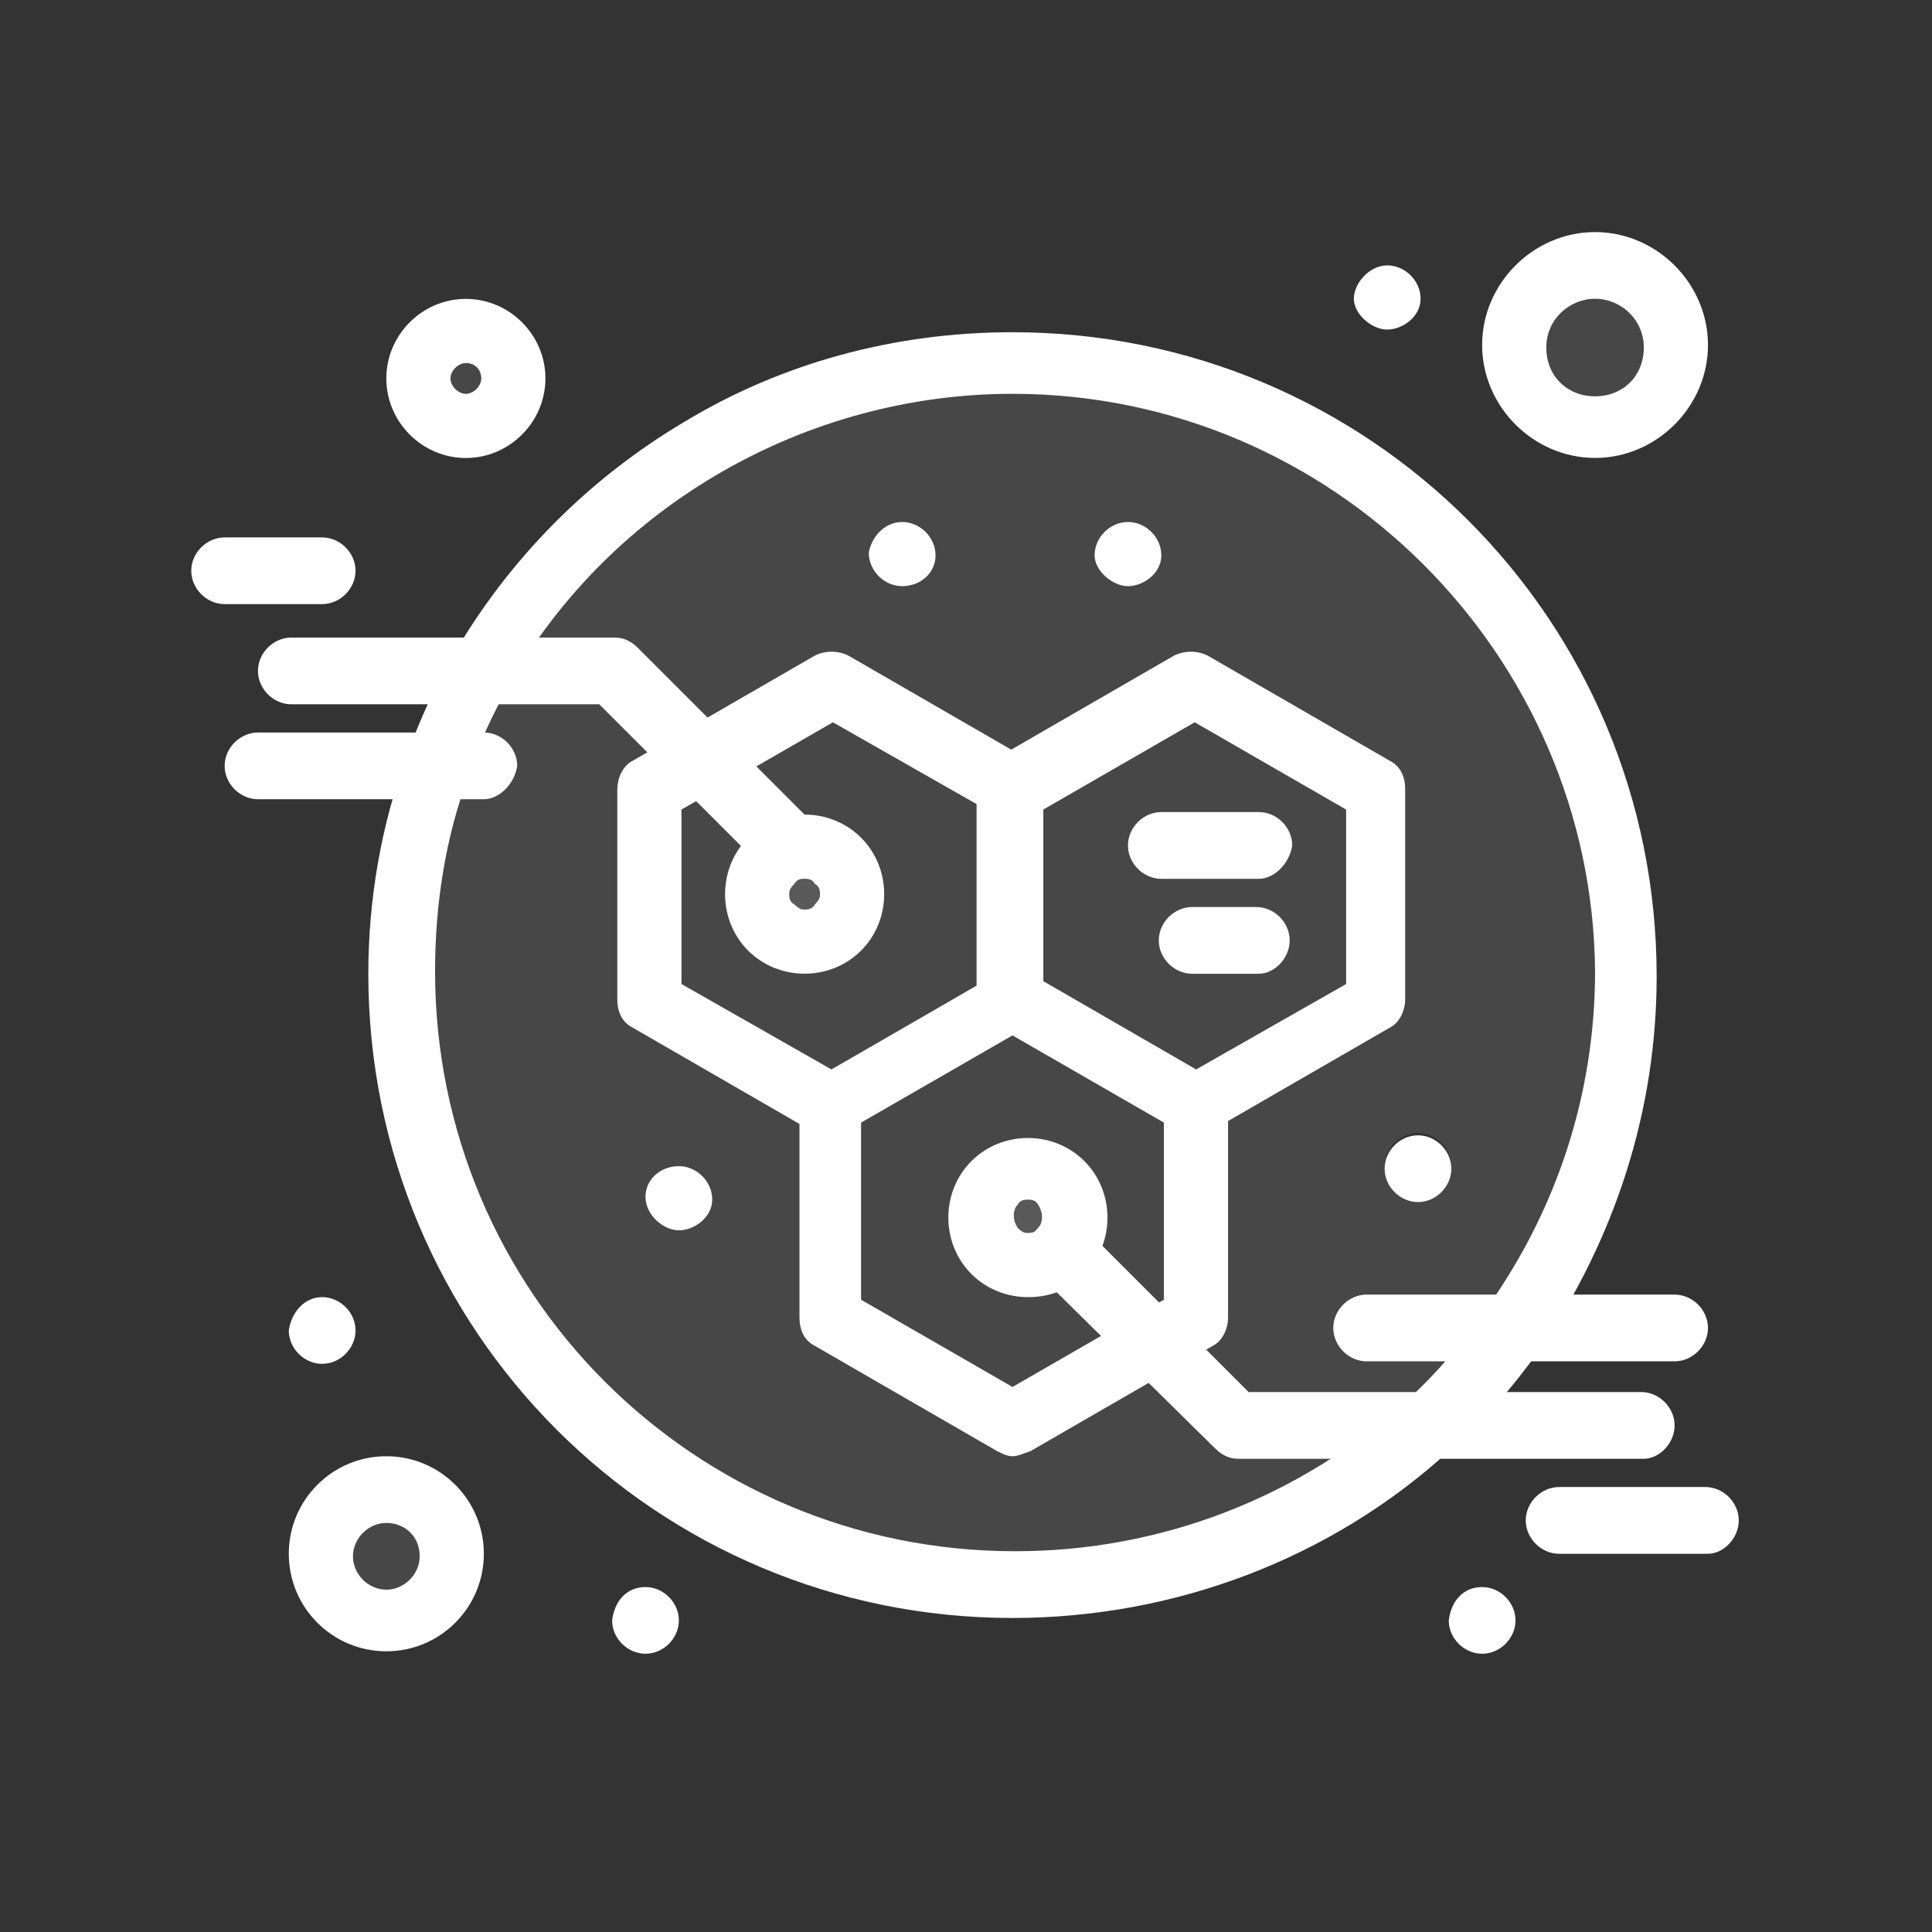
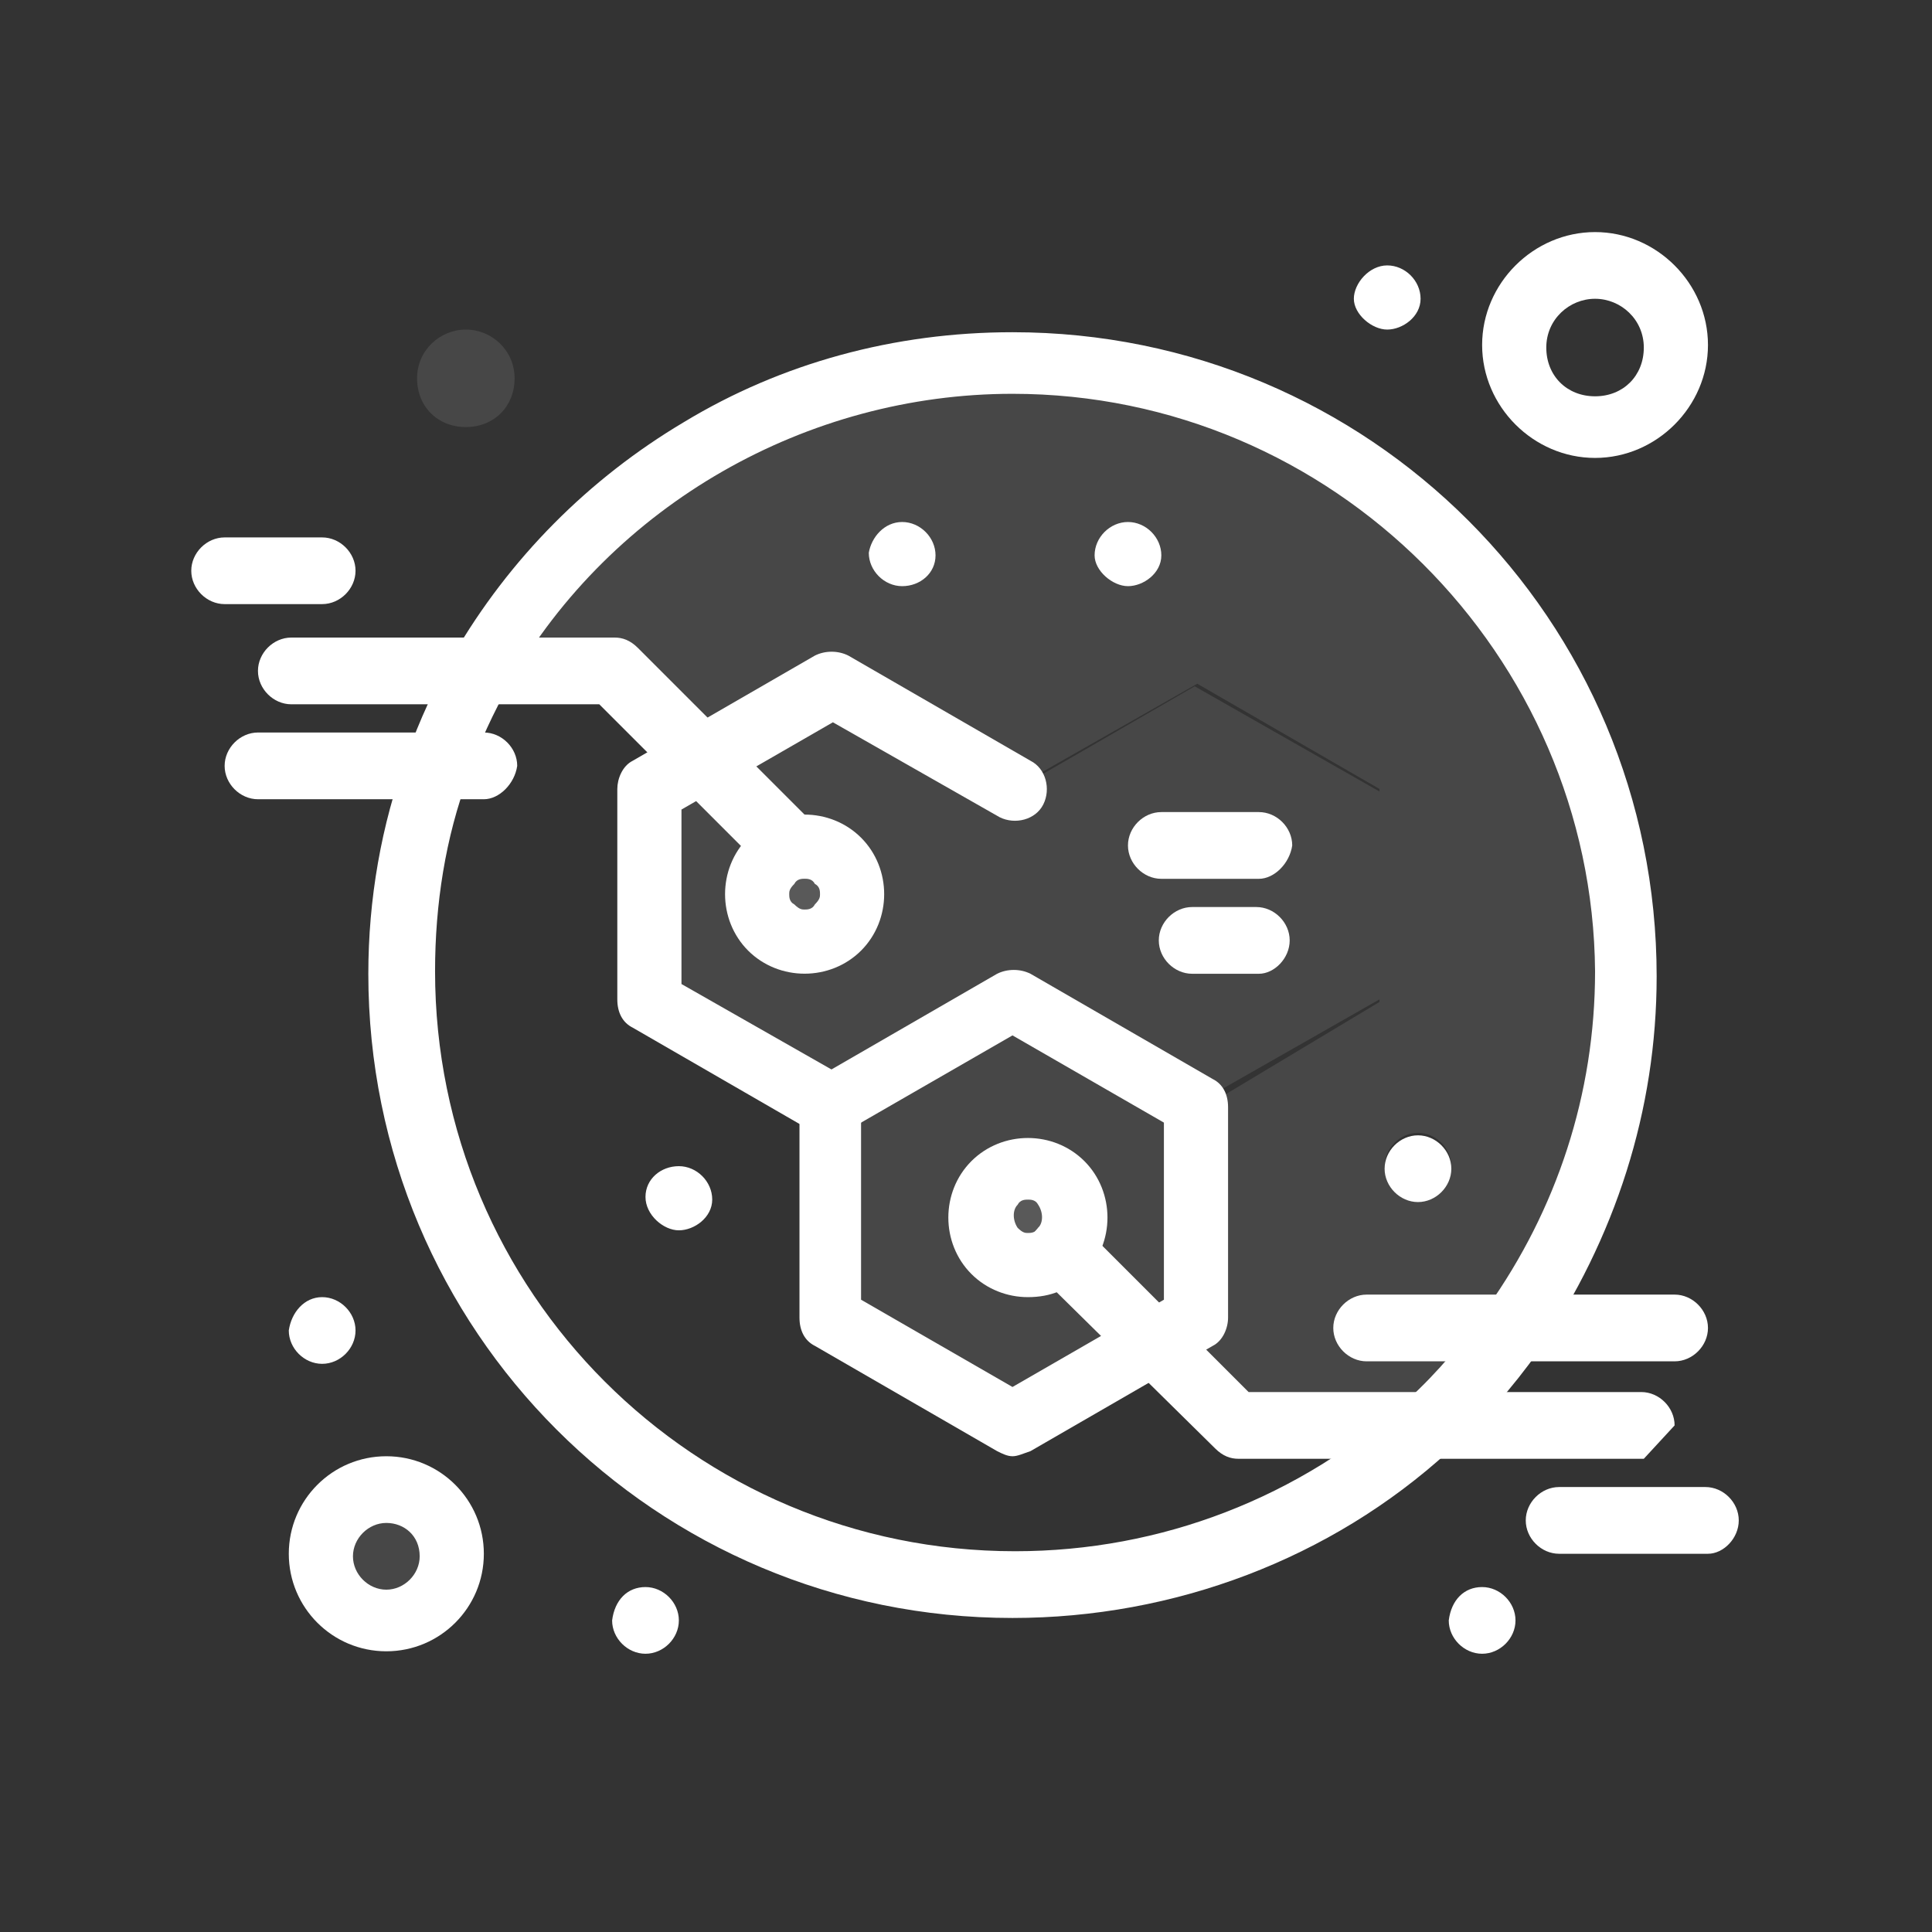
<svg xmlns="http://www.w3.org/2000/svg" width="48" height="48" viewBox="0 0 48 48" fill="none">
  <rect x="0" y="0" width="48" height="48" fill="#333333" stroke="none" />
  <path d="M28.663 33.373L25.156 35.414L20.629 32.8V27.571L25.156 24.957L29.683 27.571V32.8L28.663 33.373Z" fill="white" fill-opacity="0.1" />
  <path d="M17.441 18.837L20.628 16.988L25.155 19.602V24.831L20.628 27.445L16.102 24.831V19.602L17.441 18.837Z" fill="white" fill-opacity="0.1" />
-   <path d="M11.957 16.668H15.208L17.376 18.836L16.101 19.601V24.829L20.628 27.444V32.672L25.155 35.286L28.662 33.246L30.702 35.286H35.357C32.679 37.773 29.044 39.303 25.027 39.303C16.675 39.367 9.853 32.544 9.853 24.128C9.916 21.514 10.618 18.963 11.957 16.668Z" fill="white" fill-opacity="0.1" />
  <path d="M35.484 35.414H30.83L28.79 33.373L29.81 32.8V27.571L34.273 24.893V19.601L29.746 16.987L25.155 19.601L20.628 16.987L17.44 18.836L15.272 16.668H12.021C14.635 12.141 19.544 8.953 25.219 8.953C33.635 8.953 40.458 15.712 40.458 24.192C40.33 28.591 38.481 32.608 35.484 35.414ZM36.058 28.974C36.058 28.527 35.676 28.145 35.229 28.145C34.783 28.145 34.4 28.527 34.4 28.974C34.4 29.42 34.783 29.803 35.229 29.803C35.676 29.803 36.058 29.42 36.058 28.974Z" fill="white" fill-opacity="0.1" />
  <path d="M9.598 37.008C10.491 37.008 11.192 37.709 11.192 38.602C11.192 39.495 10.491 40.196 9.598 40.196C8.705 40.196 8.004 39.495 8.004 38.602C8.004 37.709 8.705 37.008 9.598 37.008Z" fill="white" fill-opacity="0.1" />
  <path d="M11.574 8.188C12.211 8.188 12.785 8.698 12.785 9.399C12.785 10.1 12.275 10.61 11.574 10.61C10.872 10.61 10.362 10.1 10.362 9.399C10.362 8.698 10.936 8.188 11.574 8.188Z" fill="white" fill-opacity="0.1" />
-   <path d="M39.629 6.594C40.713 6.594 41.605 7.486 41.605 8.57C41.605 9.654 40.713 10.547 39.629 10.547C38.545 10.547 37.652 9.654 37.652 8.57C37.652 7.486 38.481 6.594 39.629 6.594Z" fill="white" fill-opacity="0.1" />
  <path d="M20.819 21.323C21.265 21.769 21.265 22.535 20.819 23.045C20.373 23.491 19.608 23.491 19.097 23.045C18.651 22.598 18.651 21.833 19.097 21.323C19.608 20.877 20.373 20.877 20.819 21.323Z" fill="white" fill-opacity="0.1" />
  <path d="M26.43 29.292C26.877 29.738 26.877 30.503 26.43 31.013C25.984 31.46 25.219 31.46 24.709 31.013C24.262 30.567 24.262 29.802 24.709 29.292C25.155 28.846 25.92 28.846 26.43 29.292Z" fill="white" fill-opacity="0.1" />
  <path d="M34.273 19.665V24.829L29.682 27.444L25.155 24.829V19.665L29.682 17.051L34.273 19.665Z" fill="white" fill-opacity="0.1" />
  <path d="M36.823 39.43C37.269 39.43 37.652 39.812 37.652 40.259C37.652 40.705 37.269 41.087 36.823 41.087C36.377 41.087 35.994 40.705 35.994 40.259C36.058 39.748 36.377 39.43 36.823 39.43Z" fill="white" />
  <path d="M35.229 28.207C35.676 28.207 36.058 28.59 36.058 29.036C36.058 29.482 35.676 29.865 35.229 29.865C34.783 29.865 34.4 29.482 34.4 29.036C34.4 28.59 34.783 28.207 35.229 28.207Z" fill="white" />
  <path d="M34.465 6.594C34.911 6.594 35.294 6.976 35.294 7.423C35.294 7.869 34.847 8.188 34.465 8.188C34.082 8.188 33.636 7.805 33.636 7.423C33.636 7.04 34.018 6.594 34.465 6.594Z" fill="white" />
  <path d="M28.024 12.969C28.471 12.969 28.853 13.351 28.853 13.798C28.853 14.244 28.407 14.563 28.024 14.563C27.642 14.563 27.195 14.18 27.195 13.798C27.195 13.351 27.578 12.969 28.024 12.969Z" fill="white" />
  <path d="M22.414 12.969C22.86 12.969 23.243 13.351 23.243 13.798C23.243 14.244 22.86 14.563 22.414 14.563C21.968 14.563 21.585 14.18 21.585 13.734C21.649 13.351 21.968 12.969 22.414 12.969Z" fill="white" />
  <path d="M16.866 28.973C17.312 28.973 17.695 29.355 17.695 29.802C17.695 30.248 17.249 30.567 16.866 30.567C16.483 30.567 16.037 30.184 16.037 29.738C16.037 29.291 16.42 28.973 16.866 28.973Z" fill="white" />
  <path d="M16.037 39.43C16.483 39.43 16.866 39.812 16.866 40.259C16.866 40.705 16.483 41.087 16.037 41.087C15.591 41.087 15.208 40.705 15.208 40.259C15.272 39.748 15.591 39.43 16.037 39.43Z" fill="white" />
  <path d="M8.004 32.227C8.45 32.227 8.833 32.609 8.833 33.055C8.833 33.502 8.45 33.884 8.004 33.884C7.557 33.884 7.175 33.502 7.175 33.055C7.239 32.609 7.557 32.227 8.004 32.227Z" fill="white" />
  <path d="M20.629 28.274C20.502 28.274 20.374 28.21 20.247 28.146L15.72 25.532C15.464 25.405 15.337 25.15 15.337 24.831V19.603C15.337 19.348 15.464 19.029 15.72 18.901L20.247 16.287C20.502 16.16 20.82 16.16 21.075 16.287L25.602 18.901C25.985 19.093 26.112 19.603 25.921 19.985C25.73 20.368 25.22 20.495 24.837 20.304L20.693 17.945L16.931 20.113V24.448L21.075 26.808C21.458 26.999 21.585 27.509 21.394 27.891C21.139 28.146 20.884 28.274 20.629 28.274Z" fill="white" />
-   <path d="M29.682 28.274C29.427 28.274 29.108 28.146 28.981 27.891C28.79 27.509 28.917 26.999 29.3 26.808L33.444 24.448V20.113L29.682 17.945L25.921 20.113V24.831C25.921 25.277 25.538 25.66 25.092 25.66C24.645 25.66 24.263 25.277 24.263 24.831V19.603C24.263 19.348 24.39 19.029 24.645 18.901L29.172 16.287C29.427 16.16 29.746 16.16 30.001 16.287L34.528 18.901C34.783 19.029 34.911 19.284 34.911 19.603V24.831C34.911 25.086 34.783 25.405 34.528 25.532L30.001 28.146C29.937 28.21 29.81 28.274 29.682 28.274Z" fill="white" />
  <path d="M25.155 36.18C25.028 36.18 24.9 36.117 24.773 36.053L20.246 33.438C19.991 33.311 19.863 33.056 19.863 32.737V27.509C19.863 27.254 19.991 26.935 20.246 26.808L24.773 24.193C25.028 24.066 25.347 24.066 25.602 24.193L30.129 26.808C30.384 26.935 30.511 27.19 30.511 27.509V32.737C30.511 32.992 30.384 33.311 30.129 33.438L25.602 36.053C25.41 36.117 25.283 36.18 25.155 36.18ZM21.393 32.291L25.155 34.459L28.917 32.291V27.891L25.155 25.724L21.393 27.891V32.291Z" fill="white" />
  <path d="M25.155 40.198C16.293 40.198 9.151 33.057 9.151 24.194C9.151 22.345 9.47 20.496 10.108 18.774C10.427 17.882 10.809 17.053 11.255 16.288C12.658 13.865 14.635 11.888 16.994 10.486C19.417 9.019 22.222 8.254 25.155 8.254C34.018 8.254 41.159 15.395 41.159 24.258C41.159 27.573 40.139 30.761 38.226 33.567C37.589 34.459 36.823 35.352 35.995 36.053C33.062 38.731 29.172 40.198 25.155 40.198ZM25.155 9.784C20.054 9.784 15.209 12.526 12.658 16.989C12.276 17.69 11.893 18.456 11.638 19.284C11.064 20.815 10.809 22.473 10.809 24.13C10.809 32.1 17.249 38.54 25.219 38.54C28.853 38.54 32.296 37.201 34.974 34.778C35.739 34.077 36.377 33.312 36.951 32.483C38.672 30.06 39.629 27.191 39.629 24.13C39.565 16.288 33.125 9.784 25.155 9.784Z" fill="white" />
  <path d="M25.538 32.227C25.028 32.227 24.518 32.035 24.135 31.653C23.37 30.888 23.37 29.612 24.135 28.847C24.518 28.465 25.028 28.273 25.538 28.273C26.048 28.273 26.558 28.465 26.941 28.847C27.706 29.612 27.706 30.888 26.941 31.653C26.558 32.035 26.112 32.227 25.538 32.227ZM25.538 29.804C25.474 29.804 25.347 29.804 25.283 29.931C25.155 30.059 25.155 30.314 25.283 30.505C25.411 30.633 25.474 30.633 25.538 30.633C25.602 30.633 25.729 30.633 25.793 30.505C25.921 30.378 25.921 30.122 25.793 29.931C25.729 29.804 25.602 29.804 25.538 29.804Z" fill="white" />
  <path d="M19.99 24.191C19.48 24.191 18.97 24 18.587 23.618C18.205 23.235 18.014 22.725 18.014 22.215C18.014 21.705 18.205 21.195 18.587 20.812C18.97 20.43 19.48 20.238 19.99 20.238C20.5 20.238 21.01 20.43 21.393 20.812C21.776 21.195 21.967 21.705 21.967 22.215C21.967 22.725 21.776 23.235 21.393 23.618C21.01 24 20.5 24.191 19.99 24.191ZM19.99 21.832C19.927 21.832 19.799 21.832 19.735 21.96C19.608 22.087 19.608 22.151 19.608 22.215C19.608 22.279 19.608 22.406 19.735 22.47C19.863 22.597 19.927 22.597 19.99 22.597C20.054 22.597 20.181 22.597 20.245 22.47C20.373 22.342 20.373 22.279 20.373 22.215C20.373 22.151 20.373 22.024 20.245 21.96C20.181 21.832 20.054 21.832 19.99 21.832Z" fill="white" />
-   <path d="M40.84 36.243H30.766C30.575 36.243 30.384 36.179 30.192 35.988L25.793 31.652C25.474 31.334 25.474 30.823 25.793 30.505C26.112 30.186 26.622 30.186 26.941 30.505L31.021 34.585H40.776C41.223 34.585 41.605 34.968 41.605 35.414C41.605 35.861 41.223 36.243 40.84 36.243Z" fill="white" />
+   <path d="M40.84 36.243H30.766C30.575 36.243 30.384 36.179 30.192 35.988L25.793 31.652C25.474 31.334 25.474 30.823 25.793 30.505C26.112 30.186 26.622 30.186 26.941 30.505L31.021 34.585H40.776C41.223 34.585 41.605 34.968 41.605 35.414Z" fill="white" />
  <path d="M42.434 38.603H38.736C38.29 38.603 37.907 38.221 37.907 37.774C37.907 37.328 38.29 36.945 38.736 36.945H42.37C42.817 36.945 43.199 37.328 43.199 37.774C43.199 38.221 42.817 38.603 42.434 38.603Z" fill="white" />
  <path d="M41.605 33.822H33.954C33.508 33.822 33.125 33.439 33.125 32.993C33.125 32.547 33.508 32.164 33.954 32.164H41.605C42.051 32.164 42.434 32.547 42.434 32.993C42.434 33.439 42.051 33.822 41.605 33.822Z" fill="white" />
  <path d="M19.544 21.833C19.352 21.833 19.161 21.77 18.97 21.578L14.889 17.498H7.238C6.792 17.498 6.409 17.115 6.409 16.669C6.409 16.222 6.792 15.84 7.238 15.84H15.272C15.463 15.84 15.654 15.904 15.846 16.095L20.181 20.431C20.5 20.749 20.5 21.259 20.181 21.578C19.99 21.706 19.799 21.833 19.544 21.833Z" fill="white" />
  <path d="M8.004 15.009H5.581C5.135 15.009 4.752 14.627 4.752 14.18C4.752 13.734 5.135 13.352 5.581 13.352H8.004C8.45 13.352 8.833 13.734 8.833 14.18C8.833 14.627 8.45 15.009 8.004 15.009Z" fill="white" />
  <path d="M12.021 19.857H6.41C5.964 19.857 5.581 19.474 5.581 19.028C5.581 18.582 5.964 18.199 6.41 18.199H12.021C12.467 18.199 12.85 18.582 12.85 19.028C12.786 19.474 12.403 19.857 12.021 19.857Z" fill="white" />
  <path d="M31.276 21.834H28.853C28.407 21.834 28.024 21.451 28.024 21.005C28.024 20.558 28.407 20.176 28.853 20.176H31.276C31.723 20.176 32.105 20.558 32.105 21.005C32.041 21.451 31.659 21.834 31.276 21.834Z" fill="white" />
  <path d="M31.277 24.193H29.619C29.173 24.193 28.79 23.81 28.79 23.364C28.79 22.918 29.173 22.535 29.619 22.535H31.213C31.659 22.535 32.042 22.918 32.042 23.364C32.042 23.81 31.659 24.193 31.277 24.193Z" fill="white" />
  <path d="M9.598 41.026C8.259 41.026 7.175 39.941 7.175 38.603C7.175 37.264 8.259 36.18 9.598 36.18C10.937 36.18 12.021 37.264 12.021 38.603C12.021 39.941 10.937 41.026 9.598 41.026ZM9.598 37.837C9.151 37.837 8.769 38.22 8.769 38.666C8.769 39.113 9.151 39.495 9.598 39.495C10.044 39.495 10.427 39.113 10.427 38.666C10.427 38.156 10.044 37.837 9.598 37.837Z" fill="white" />
-   <path d="M11.574 11.379C10.49 11.379 9.598 10.486 9.598 9.402C9.598 8.318 10.49 7.426 11.574 7.426C12.658 7.426 13.551 8.318 13.551 9.402C13.551 10.486 12.658 11.379 11.574 11.379ZM11.574 9.02C11.383 9.02 11.192 9.211 11.192 9.402C11.192 9.594 11.383 9.785 11.574 9.785C11.765 9.785 11.957 9.594 11.957 9.402C11.957 9.211 11.829 9.02 11.574 9.02Z" fill="white" />
  <path d="M39.629 11.377C38.098 11.377 36.823 10.101 36.823 8.571C36.823 7.041 38.098 5.766 39.629 5.766C41.159 5.766 42.434 7.041 42.434 8.571C42.434 10.101 41.159 11.377 39.629 11.377ZM39.629 7.423C38.991 7.423 38.417 7.933 38.417 8.635C38.417 9.336 38.927 9.846 39.629 9.846C40.33 9.846 40.84 9.336 40.84 8.635C40.84 7.933 40.266 7.423 39.629 7.423Z" fill="white" />
</svg>